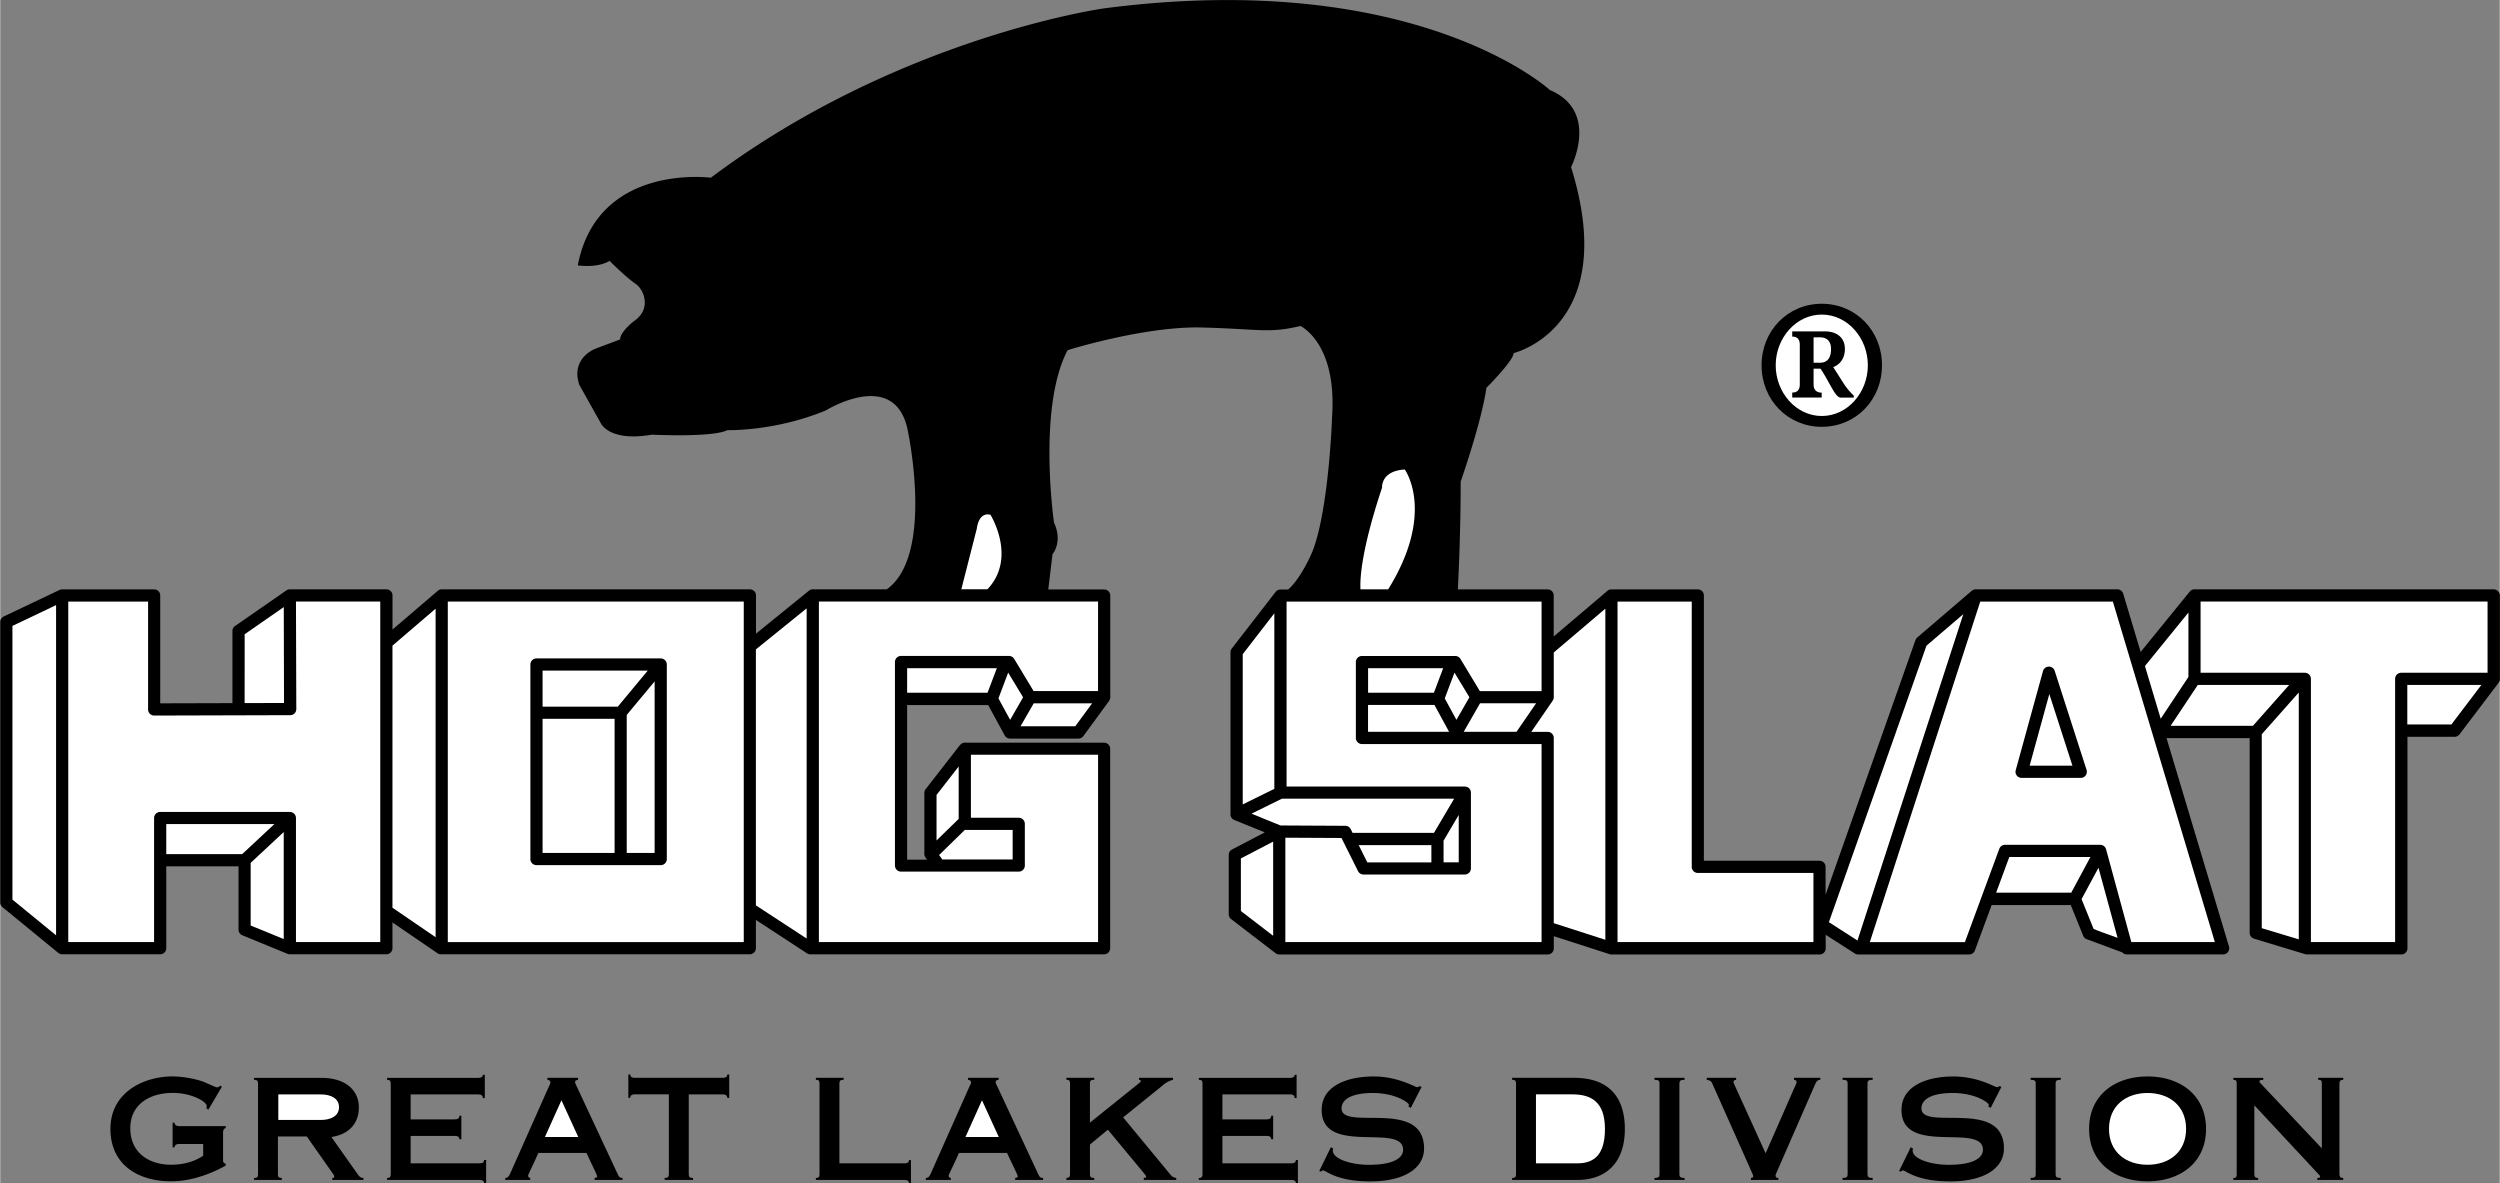
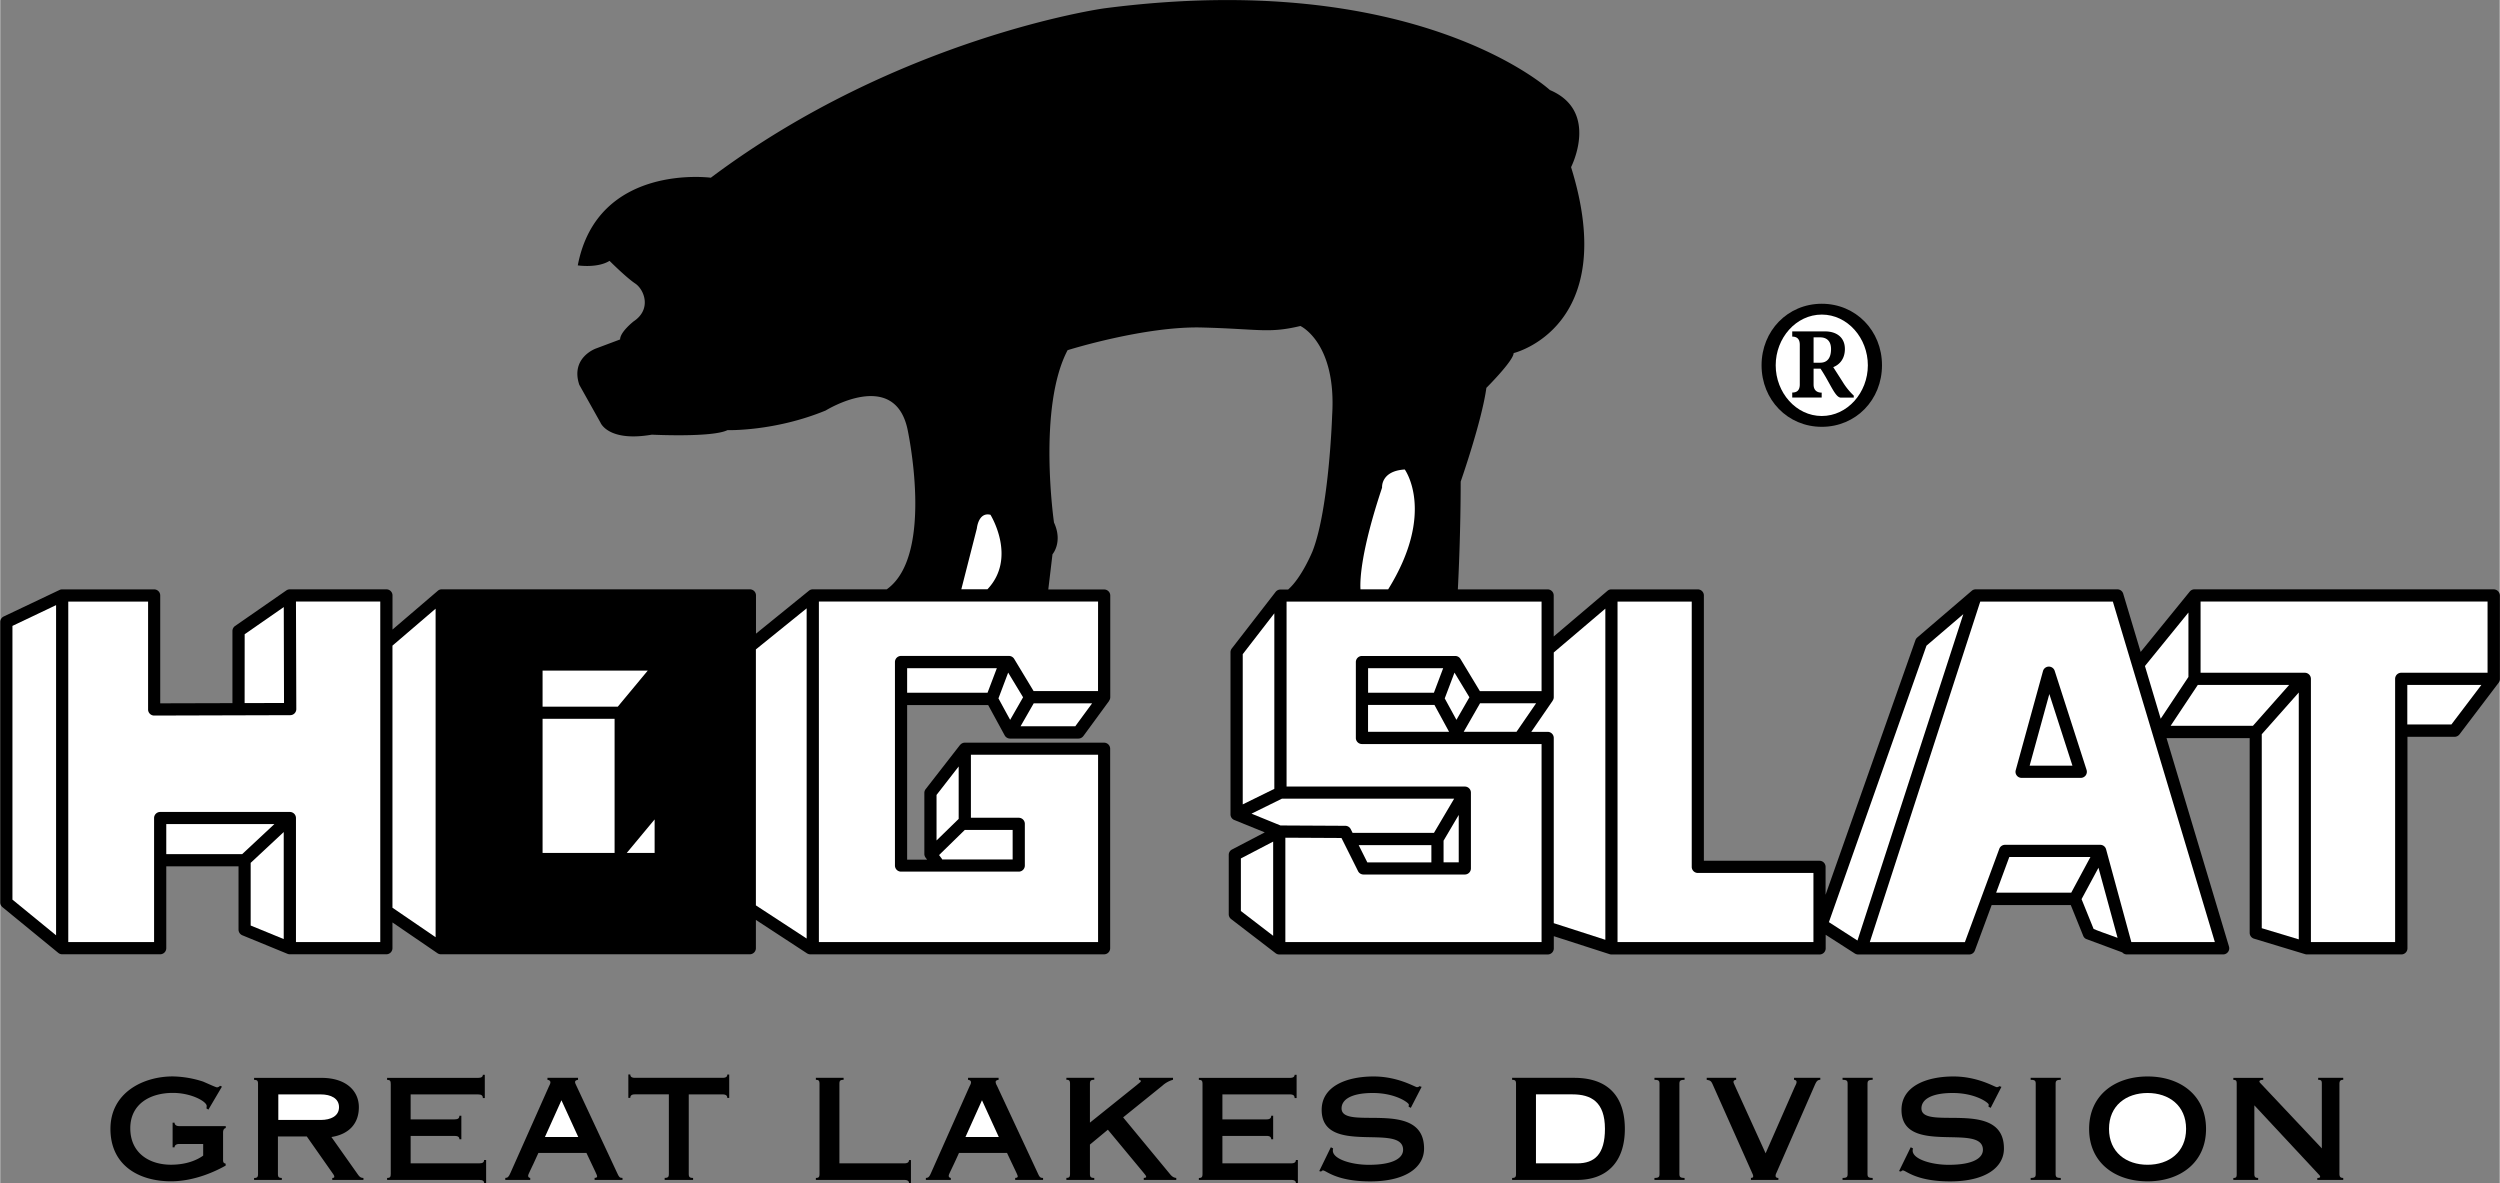
<svg xmlns="http://www.w3.org/2000/svg" width="2500" height="1183" viewBox="0 0 51.264 24.263">
  <rect x="0" y="0" width="51.264" height="24.263" fill="#808080" stroke="none" />
  <path d="M51.139 12.087h-6.136a.125.125 0 0 0-.097.046l-1.007 1.238-.358-1.195a.125.125 0 0 0-.12-.089h-2.904c-.03 0-.059.01-.082.03l-1.118.958a.134.134 0 0 0-.037.054l-1.843 5.222v-.572a.125.125 0 0 0-.125-.125h-2.371v-5.441a.125.125 0 0 0-.125-.125h-1.772a.12.12 0 0 0-.081.03l-1.102.936v-.841a.125.125 0 0 0-.125-.125h-1.841c.014-.274.058-1.197.058-2.21 0 0 .434-1.24.527-1.923 0 0 .559-.558.559-.713 0 0 2.201-.527 1.178-3.814 0 0 .589-1.147-.434-1.581 0 0-2.729-2.512-9.147-1.675 0 0-4.217.589-8.062 3.473 0 0-2.325-.31-2.729 1.798 0 0 .403.062.651-.093 0 0 .341.341.527.465s.341.527-.031.775c0 0-.279.217-.279.372l-.496.186s-.527.186-.341.744l.434.775s.155.403 1.055.248c0 0 1.24.062 1.55-.093 0 0 .961.031 2.015-.403 0 0 1.396-.868 1.675.372 0 0 .569 2.591-.423 3.296h-1.517a.123.123 0 0 0-.08.029l-1.085.88v-.784a.125.125 0 0 0-.125-.125h-6.32a.12.12 0 0 0-.081.03l-.929.795v-.7a.125.125 0 0 0-.125-.125H5.939a.13.13 0 0 0-.071.022l-1.052.73a.127.127 0 0 0-.054.103v1.479l-1.481.004v-2.212a.125.125 0 0 0-.125-.125H1.27a.125.125 0 0 0-.054.012l-1.145.544a.125.125 0 0 0-.071.113v5.752c0 .038.017.073.046.097l1.145.938c.022.018.05.028.079.028h2.01a.125.125 0 0 0 .125-.125v-1.679h1.482v1.298c0 .05.03.096.077.116l.928.381a.132.132 0 0 0 .048.009h1.979a.125.125 0 0 0 .125-.125v-.528l.923.631a.126.126 0 0 0 .07.022h6.336a.125.125 0 0 0 .125-.125v-.58l1.047.685c.02.013.044.021.068.021h6.026a.125.125 0 0 0 .125-.125v-4.091a.125.125 0 0 0-.125-.125h-2.858a.125.125 0 0 0-.097.05l-.001-.001-.704.905a.126.126 0 0 0-.026.077v1.251c0 .027.009.053.025.075l.031.042H18.6v-3.17h1.662l.339.622c.022.04.064.065.11.065h1.402c.04 0 .077-.02.101-.051l.528-.721-.002-.001a.125.125 0 0 0 .026-.073v-2.087a.125.125 0 0 0-.125-.125h-1.146l.086-.722s.217-.248.031-.651c0 0-.341-2.356.279-3.535 0 0 1.581-.497 2.76-.465 1.178.031 1.364.124 2.015-.031 0 0 .744.341.651 1.83 0 0-.062 1.922-.403 2.791 0 0-.22.54-.5.784h-.157a.127.127 0 0 0-.099.048l-.9 1.162a.126.126 0 0 0-.026.077v3.325c0 .051.031.096.078.115l.625.254-.672.351a.123.123 0 0 0-.067.111v1.217c0 .039.018.075.049.099l.912.7a.125.125 0 0 0 .076.026h5.505a.125.125 0 0 0 .125-.125v-.25l1.145.369a.12.12 0 0 0 .038.006h4.268a.125.125 0 0 0 .125-.125v-.279l.598.384c.021.013.044.02.068.02h2.277a.124.124 0 0 0 .117-.082l.344-.931h1.623l.255.631a.12.12 0 0 0 .059.064l.742.275a.126.126 0 0 0 .092.042h1.977a.126.126 0 0 0 .12-.161l-1.281-4.275h1.705v3.993c0 .055.036.104.089.12l1.05.318a.149.149 0 0 0 .036.005h1.936a.125.125 0 0 0 .125-.125v-4.338h.966a.13.13 0 0 0 .1-.049l.805-1.061a.128.128 0 0 0 .025-.076v-1.71a.13.13 0 0 0-.128-.129z" />
-   <path d="M15.249 19.322h-6.07v-6.984h6.07v6.984z" fill="#fff" />
  <path d="M37.359 6.23c-.698 0-1.235.554-1.235 1.262 0 .709.537 1.262 1.235 1.262.699 0 1.235-.553 1.235-1.262.001-.708-.536-1.262-1.235-1.262z" />
  <path d="M37.359 8.532c-.526 0-.945-.479-.945-1.04s.418-1.04.945-1.04c.527 0 .945.479.945 1.04s-.418 1.04-.945 1.04z" fill="#fff" />
  <path d="M38.015 8.154v-.04a1.352 1.352 0 0 1-.229-.284l-.192-.3c.131-.051.239-.172.239-.372 0-.25-.186-.361-.405-.361h-.675v.107c.098 0 .155.048.155.169v.81c0 .122-.057.168-.155.168v.102h.604v-.1c-.095 0-.166-.047-.166-.168v-.324h.142c.203.304.3.594.418.594h.264z" />
  <path d="M38.091 19.29l-.586-.377 2.001-5.67.756-.647-2.171 6.694zM40.935 18.309l.27-.732h1.664l-.394.732h-1.54zM42.934 19.052l-.247-.611.347-.644.392 1.438c-.21-.075-.451-.162-.492-.183z" fill="#fff" />
  <path d="M45.421 19.322h-1.713l-.518-1.903a.124.124 0 0 0-.121-.092h-1.952a.125.125 0 0 0-.117.082l-.706 1.914h-1.95l2.265-6.984h2.72c.05.168 2.002 6.679 2.092 6.983zM44.31 14.741l-.323-1.081.892-1.097v1.321l-.569.857zM46.202 14.886h-1.688l.557-.838h1.874l-.743.838zM47.142 19.266l-.759-.229v-3.978l.759-.856v5.063zM50.272 14.859h-.904v-.811h1.519l-.615.811z" fill="#fff" />
  <path d="M51.014 13.798h-1.771a.125.125 0 0 0-.125.125v5.399h-1.727v-5.399a.125.125 0 0 0-.125-.125h-2.138v-1.46h5.886v1.46z" fill="#fff" />
  <path d="M3.575 23.026h-.04v.506h.04c0-.041.035-.069.092-.069h.495v.238c-.086.063-.299.187-.661.187-.443 0-.834-.239-.834-.748 0-.486.391-.725.874-.725.382 0 .693.178.693.268 0 .02-.003.037-.006.049l.041.026.278-.472-.04-.017a.081.081 0 0 1-.063.032c-.02 0-.132-.052-.284-.118a2.11 2.11 0 0 0-.624-.106c-.598 0-1.276.328-1.276 1.076 0 .747.581 1.075 1.242 1.075.497 0 .94-.219 1.121-.322v-.04c-.039-.009-.053-.026-.053-.072v-.566c0-.063.026-.086.055-.092v-.04h-.958c-.057 0-.092-.029-.092-.07zM7.324 24.073l-.532-.753c.354-.055.563-.27.563-.612 0-.336-.264-.601-.765-.601H5.206v.041c.069 0 .081.023.081.086v1.84c0 .063-.012.086-.081.086v.04h.569v-.041c-.068 0-.08-.023-.08-.086v-.765h.592l.526.75c.029.041.038.055.038.078 0 .012-.006.023-.041.023v.041h.639v-.041c-.061 0-.084-.028-.125-.086z" />
  <path d="M5.703 22.969v-.523h.871c.207 0 .374.081.374.262s-.167.262-.374.262h-.871z" fill="#fff" />
  <path d="M9.826 23.86H8.417v-.563h.902c.069 0 .098.023.098.069h.04v-.483h-.04c0 .052-.029.075-.098.075h-.902v-.512H9.8c.069 0 .098.023.098.075h.04v-.477h-.04c0 .04-.029.063-.098.063H7.934v.041c.063 0 .075.023.075.086v1.84c0 .063-.012.086-.075.086v.04h1.892c.069 0 .098.023.098.063h.041v-.471h-.042c0 .045-.028.068-.097.068zM12.649 24.05l-.834-1.785c-.014-.029-.026-.052-.026-.075 0-.02.018-.038.061-.043v-.041h-.627v.041c.038.005.061.02.061.052 0 .026-.018.057-.032.086l-.785 1.765c-.04.092-.058.106-.109.109v.041h.512v-.041c-.026-.003-.043-.017-.043-.043 0-.037.043-.095.21-.469h.986c.193.411.219.452.219.483 0 .014-.015.028-.052.028v.042h.572v-.041c-.061 0-.073-.02-.113-.109z" />
  <path fill="#fff" d="M11.171 23.32l.339-.754.345.754z" />
  <path d="M14.813 22.106H13.02c-.069 0-.098-.023-.098-.069h-.04v.48h.04c0-.049.029-.072.098-.072h.693v1.627c0 .063-.012.086-.086.086v.042h.583v-.041c-.075 0-.089-.023-.089-.086v-1.627h.692c.069 0 .098.023.098.072h.04v-.48h-.04c.001.045-.028.068-.098.068zM18.54 23.86h-1.329v-1.627c0-.063.011-.086.086-.086v-.041h-.569v.041c.063 0 .075.023.075.086v1.84c0 .063-.011.086-.075.086v.041h1.812c.069 0 .098.023.098.063h.04v-.471h-.04c0 .045-.029.068-.098.068zM21.274 24.05l-.833-1.785a.173.173 0 0 1-.026-.075c0-.02.018-.038.061-.043v-.041h-.627v.041c.038.005.061.02.061.052 0 .026-.017.057-.032.086l-.785 1.765c-.04.092-.058.106-.109.109v.041h.512v-.041c-.026-.003-.043-.017-.043-.043 0-.037.043-.095.21-.469h.986c.193.411.219.452.219.483 0 .014-.014.028-.052.028v.042h.572v-.041c-.062 0-.074-.02-.114-.109z" />
  <path fill="#fff" d="M19.796 23.32l.339-.754.345.754z" />
  <path d="M23.985 24.073l-.955-1.156.805-.65a.54.54 0 0 1 .218-.121v-.041h-.698v.041c.02 0 .037.011.037.029 0 .017-.023.028-.08.077l-.963.773v-.793c0-.063.014-.086.089-.086v-.041h-.572v.041c.063 0 .075.023.075.086v1.84c0 .063-.012.086-.075.086v.042h.572v-.041c-.075 0-.089-.023-.089-.086v-.598l.368-.305.739.891c.023.029.046.055.046.072 0 .018-.012.023-.049.026v.041h.667v-.041c-.063-.006-.095-.037-.135-.086zM26.475 23.86h-1.409v-.563h.903c.069 0 .098.023.098.069h.04v-.483h-.04c0 .052-.029.075-.098.075h-.903v-.512h1.383c.069 0 .098.023.098.075h.041v-.477h-.041c0 .04-.029.063-.098.063h-1.866v.041c.063 0 .075.023.075.086v1.84c0 .063-.012.086-.075.086v.04h1.892c.069 0 .098.023.098.063h.041v-.471h-.041c-.001.045-.029.068-.098.068zM27.51 22.733c0-.178.192-.316.641-.316.468 0 .739.201.739.239a.16.16 0 0 1-.006.04l.046.026.222-.431-.046-.014c-.009.008-.015.02-.052.02-.035 0-.385-.219-.886-.219-.558 0-1.066.202-1.066.685 0 .955 1.67.256 1.67.819 0 .158-.178.308-.702.308-.368 0-.739-.121-.739-.291 0-.023.005-.034.005-.046l-.046-.023-.238.489.037.009c.015-.009.023-.023.04-.023.066 0 .268.225.969.225.736 0 1.104-.293 1.104-.673.001-1.042-1.692-.352-1.692-.824zM32.279 22.106h-1.271v.041c.069 0 .08.023.08.086v1.84c0 .063-.011.086-.08.086v.041h1.334c.592 0 .978-.351.978-1.046 0-.631-.31-1.048-1.041-1.048z" />
  <path d="M32.343 23.86h-.846v-1.415h.748c.379 0 .667.149.667.708 0 .523-.213.707-.569.707z" fill="#fff" />
  <path d="M33.927 22.147c.092 0 .104.023.104.086v1.84c0 .063-.012.086-.104.086v.041h.618v-.041c-.092 0-.106-.023-.106-.086v-1.84c0-.063.014-.086.106-.086v-.041h-.618v.041zM36.79 22.147c.029 0 .052.02.052.043 0 .035-.023.069-.043.115l-.592 1.349-.607-1.335c-.031-.072-.052-.109-.052-.129 0-.026.026-.043.055-.043v-.041h-.604v.041c.078.014.092.023.129.109l.796 1.786c.011.029.028.052.028.083 0 .023-.005.028-.046.034v.041h.563v-.041c-.037 0-.057-.014-.057-.043 0-.032.011-.046.023-.075l.779-1.783c.034-.075.052-.109.115-.112v-.041h-.539v.042zM37.785 22.147c.092 0 .104.023.104.086v1.84c0 .063-.011.086-.104.086v.041h.618v-.041c-.092 0-.106-.023-.106-.086v-1.84c0-.063.015-.086.106-.086v-.041h-.618v.041zM39.403 22.733c0-.178.193-.316.641-.316.469 0 .739.201.739.239a.16.16 0 0 1-.006.04l.046.026.221-.431-.046-.014c-.009.008-.015.02-.052.02-.035 0-.385-.219-.886-.219-.558 0-1.066.202-1.066.685 0 .955 1.67.256 1.67.819 0 .158-.178.308-.702.308-.368 0-.739-.121-.739-.291 0-.023.006-.034.006-.046l-.046-.023-.239.489.037.009c.015-.009.023-.023.041-.023.066 0 .267.225.969.225.736 0 1.104-.293 1.104-.673.002-1.042-1.692-.352-1.692-.824zM41.643 22.147c.092 0 .104.023.104.086v1.84c0 .063-.012.086-.104.086v.041h.618v-.041c-.092 0-.106-.023-.106-.086v-1.84c0-.063.014-.086.106-.086v-.041h-.618v.041zM44.041 22.078c-.665 0-1.199.379-1.199 1.076 0 .695.535 1.075 1.199 1.075s1.199-.38 1.199-1.075c0-.697-.535-1.076-1.199-1.076z" />
  <path d="M44.041 23.889c-.438 0-.791-.256-.791-.736s.354-.736.791-.736c.437 0 .79.256.79.736s-.353.736-.79.736z" fill="#fff" />
  <path d="M47.54 22.147c.069 0 .075.023.075.086v1.32l-1.248-1.325c-.02-.021-.032-.035-.032-.043 0-.026.023-.037.078-.037v-.041H45.8v.041c.063 0 .069.023.069.086v1.84c0 .063-.006.086-.069.086v.04h.509v-.041c-.063 0-.078-.023-.078-.086V22.67l1.294 1.389c.037.041.055.052.055.078 0 .017-.029.023-.058.023v.04h.532v-.041c-.058 0-.078-.023-.078-.086v-1.84c0-.063.02-.086.078-.086v-.041h-.514v.041zM10.998 17.744h2.548a.125.125 0 0 0 .125-.125v-3.99a.125.125 0 0 0-.125-.125h-2.548a.125.125 0 0 0-.125.125v3.99c0 .069.056.125.125.125z" />
-   <path d="M13.421 17.494h-.572v-2.831l.572-.688v3.519zM11.123 13.754h2.157l-.614.739h-1.543v-.739zM11.123 14.743H12.6v2.75h-1.477v-2.75z" fill="#fff" />
+   <path d="M13.421 17.494h-.572l.572-.688v3.519zM11.123 13.754h2.157l-.614.739h-1.543v-.739zM11.123 14.743H12.6v2.75h-1.477v-2.75z" fill="#fff" />
  <path d="M42.136 13.759a.125.125 0 0 0-.122-.087.124.124 0 0 0-.118.092l-.559 2.032a.122.122 0 0 0 .021.109c.023.031.06.049.099.049h1.214c.04 0 .077-.019.101-.051a.128.128 0 0 0 .018-.112l-.654-2.032z" />
  <path d="M41.622 15.704l.404-1.47.474 1.47h-.878zM1.145 19.183c-.286-.234-.832-.682-.895-.732v-5.614l.895-.426v6.772zM5.013 13.008l.802-.557.005 1.967-.808.002.001-1.412zM4.962 17.518H3.405v-.616h2.217l-.66.616zM5.814 19.26l-.678-.278v-1.285l.678-.632v2.195z" fill="#fff" />
  <path d="M7.794 19.322H6.065v-2.544a.125.125 0 0 0-.125-.125H3.28a.125.125 0 0 0-.125.125v2.544h-1.76v-6.984h1.637v2.213a.125.125 0 0 0 .125.125l2.79-.008a.125.125 0 0 0 .125-.125l-.007-2.205h1.729v6.984zM8.929 19.222l-.885-.605v-5.375l.885-.758v6.738zM16.539 19.249l-1.041-.68v-5.25l1.041-.842v6.772zM19.782 17.022h.982v.605h-1.45l.005-.004-.064-.086.527-.515zM19.203 16.304l.454-.584v1.075l-.454.443v-.934zM20.249 14.208H18.6v-.504h1.84l-.191.504zM20.473 14.323l.199-.528.306.506-.265.463c-.078-.142-.19-.347-.24-.441zM22.049 14.896h-1.123l.27-.471h1.198c-.13.177-.306.416-.345.471z" fill="#fff" />
  <path d="M22.515 14.174h-1.321l-.399-.661a.126.126 0 0 0-.107-.06h-2.213a.125.125 0 0 0-.125.125v4.174c0 .069.056.125.125.125h2.414a.125.125 0 0 0 .125-.125v-.855a.125.125 0 0 0-.125-.125h-.981V15.48h2.608v3.841H16.79v-6.984h5.726l-.001 1.837zM19.711 12.087l.319-1.25s.031-.341.279-.279c0 0 .55.881-.062 1.528h-.536zM28.341 10.001s-.031-.341.465-.372c0 0 .642.876-.34 2.458h-.568c-.012-.199.01-.787.443-2.086zM25.483 13.417l.648-.838v3.6l-.648.319v-3.081zM26.107 19.193l-.662-.508v-1.079l.662-.345v1.932zM25.663 16.688l.623-.307h3.533l-.414.701h-1.669l-.038-.076a.125.125 0 0 0-.111-.069l-1.33-.007-.594-.242zM29.913 16.714v.972h-.311v-.444l.311-.528zM29.352 17.333v.354h-1.314l-.177-.354h1.491z" fill="#fff" />
  <path d="M31.612 19.322h-5.255v-2.141l1.151.006.34.68a.125.125 0 0 0 .112.069h2.078a.125.125 0 0 0 .125-.125v-1.554a.125.125 0 0 0-.125-.125h-3.656v-3.794h5.23v1.837h-1.265l-.399-.661a.125.125 0 0 0-.107-.06h-1.913a.125.125 0 0 0-.125.125v1.556c0 .069.056.125.125.125h3.684v4.062z" fill="#fff" />
  <path d="M29.415 14.458l.3.551h-1.662v-.551h1.362zM28.054 14.208v-.504h1.54l-.19.504h-1.35zM29.626 14.324l.2-.529.306.506-.266.463-.24-.44zM30.35 14.424h1.15l-.402.585h-1.083l.335-.585zM32.92 19.275l-1.058-.341v-3.799a.125.125 0 0 0-.125-.125h-.336l.439-.639-.001-.001a.122.122 0 0 0 .023-.07v-.918c.172-.146.762-.646 1.058-.899v6.792zM37.188 19.322H33.17v-6.984h1.522v5.441c0 .069.056.125.125.125h2.371v1.418zM37.191 6.919h.135c.118 0 .223.061.223.24 0 .175-.071.28-.223.28h-.135v-.52z" fill="#fff" />
</svg>